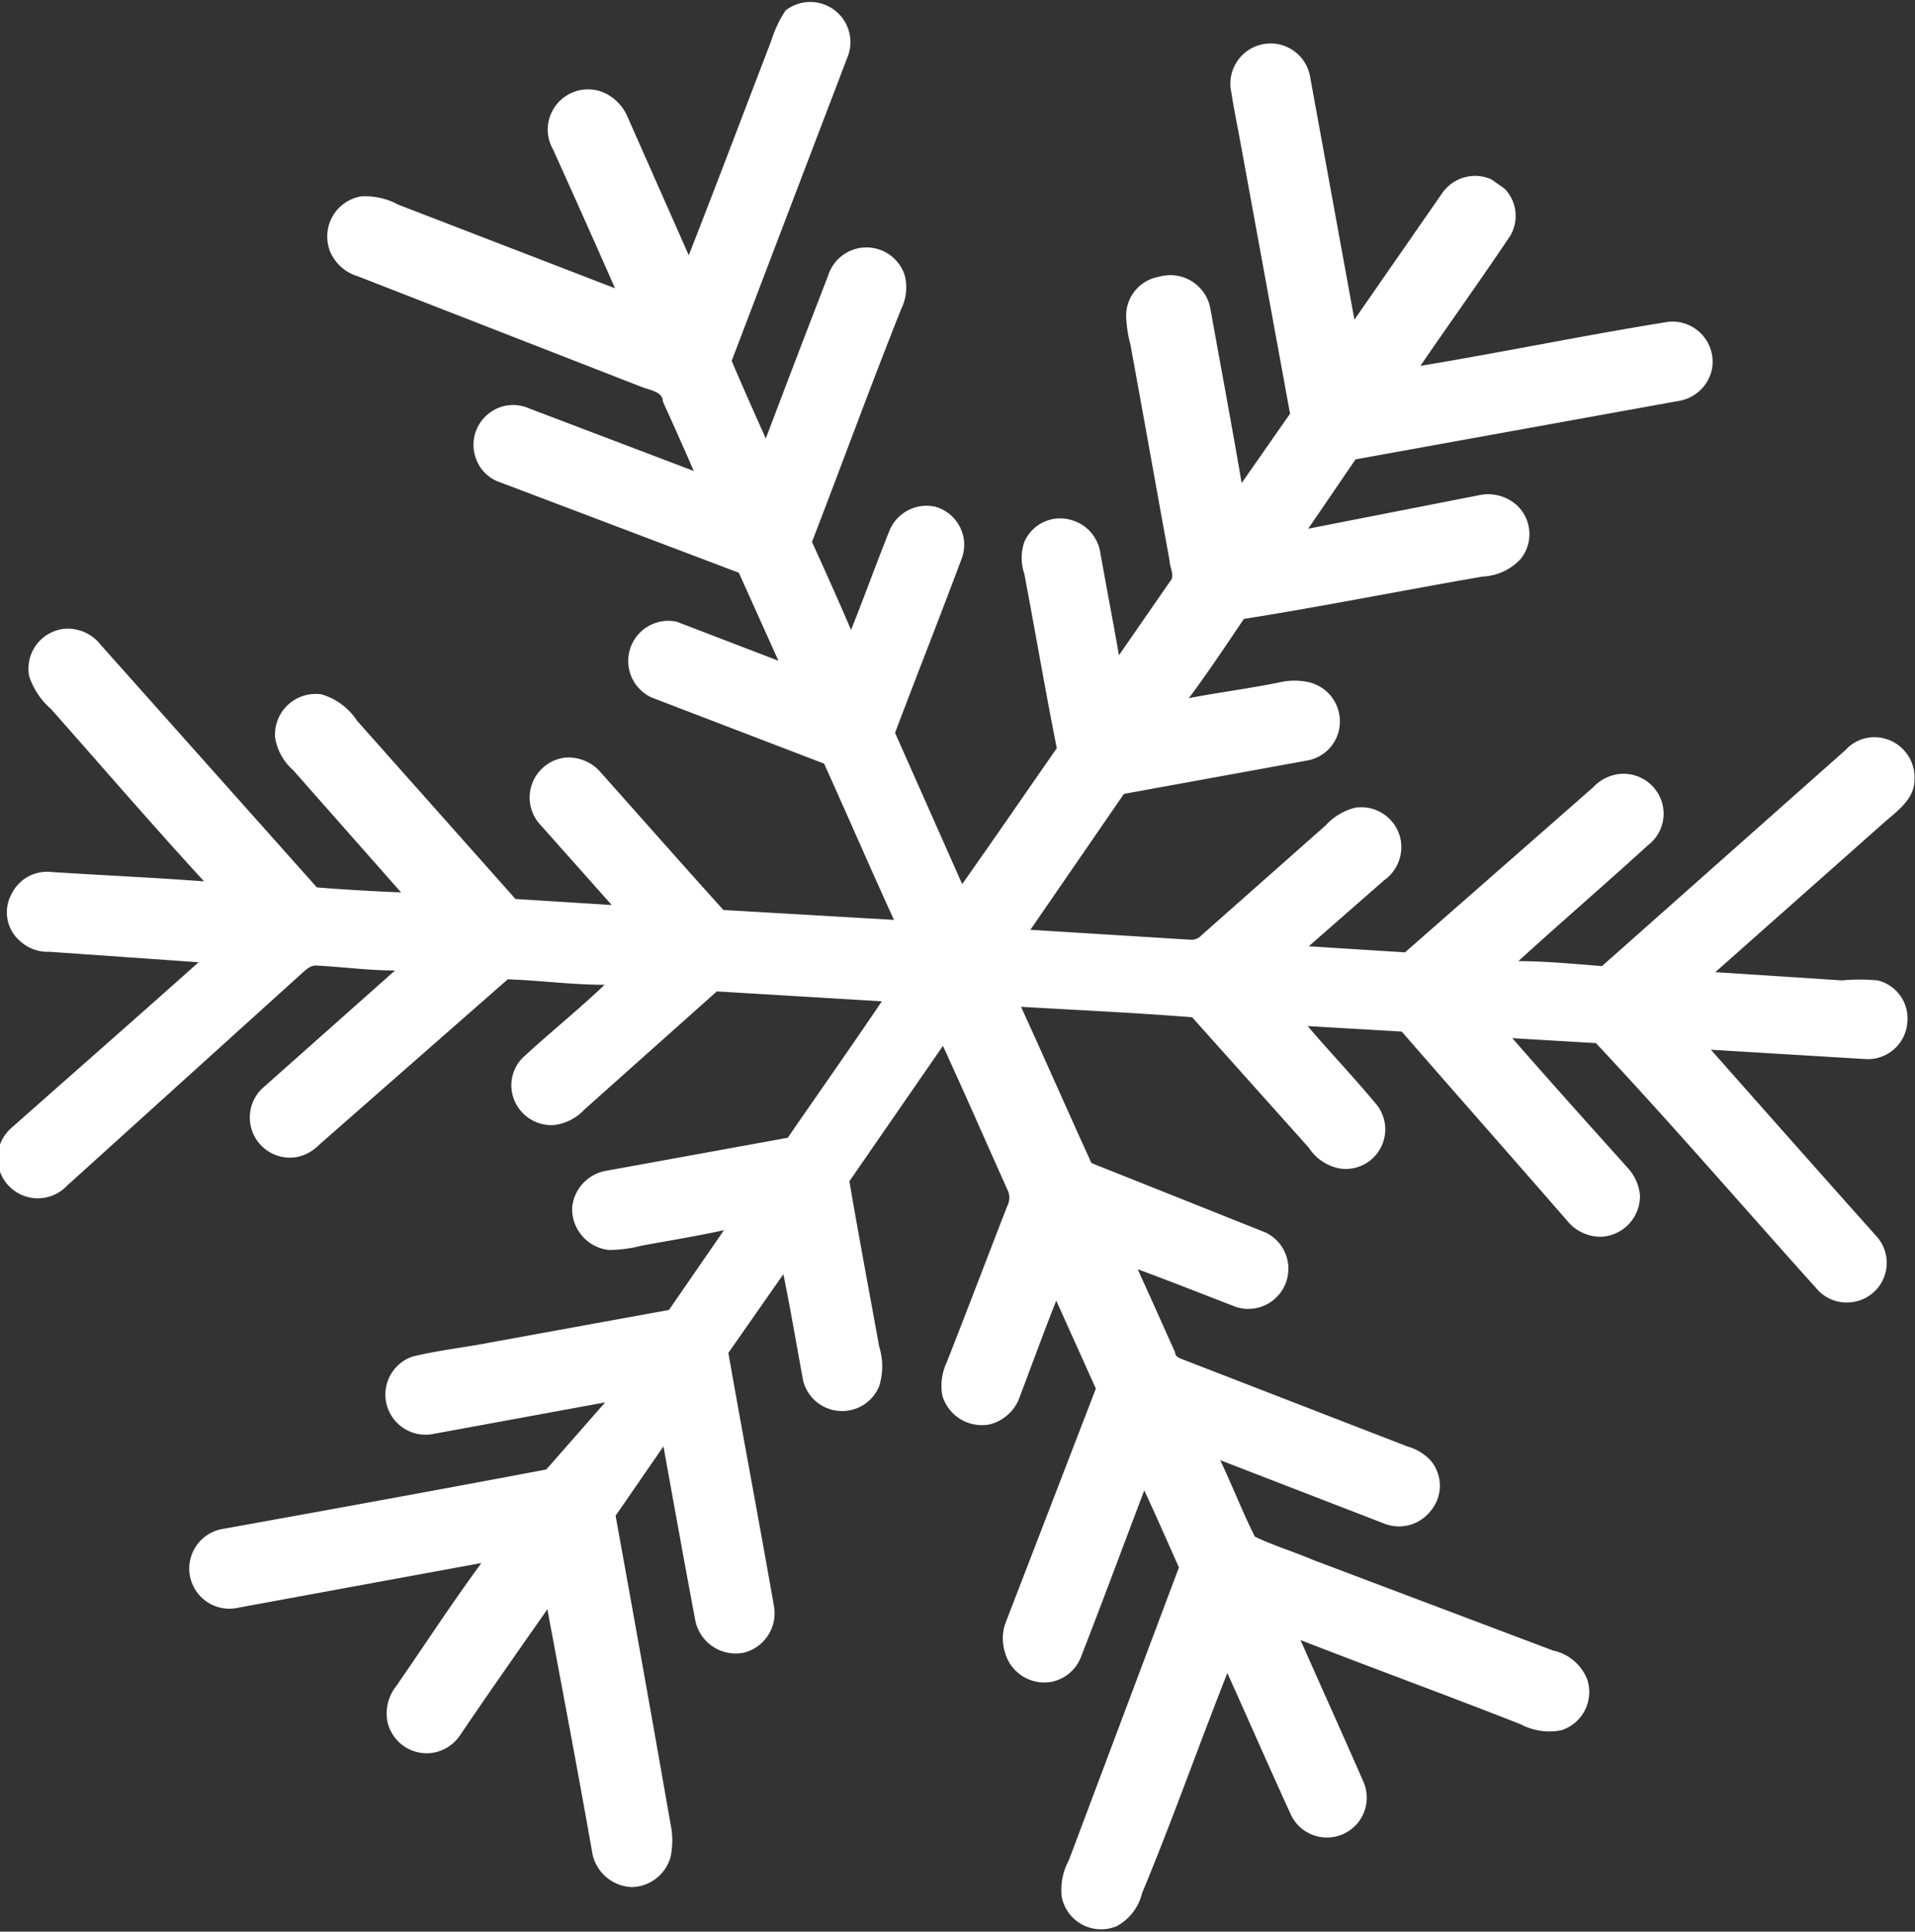
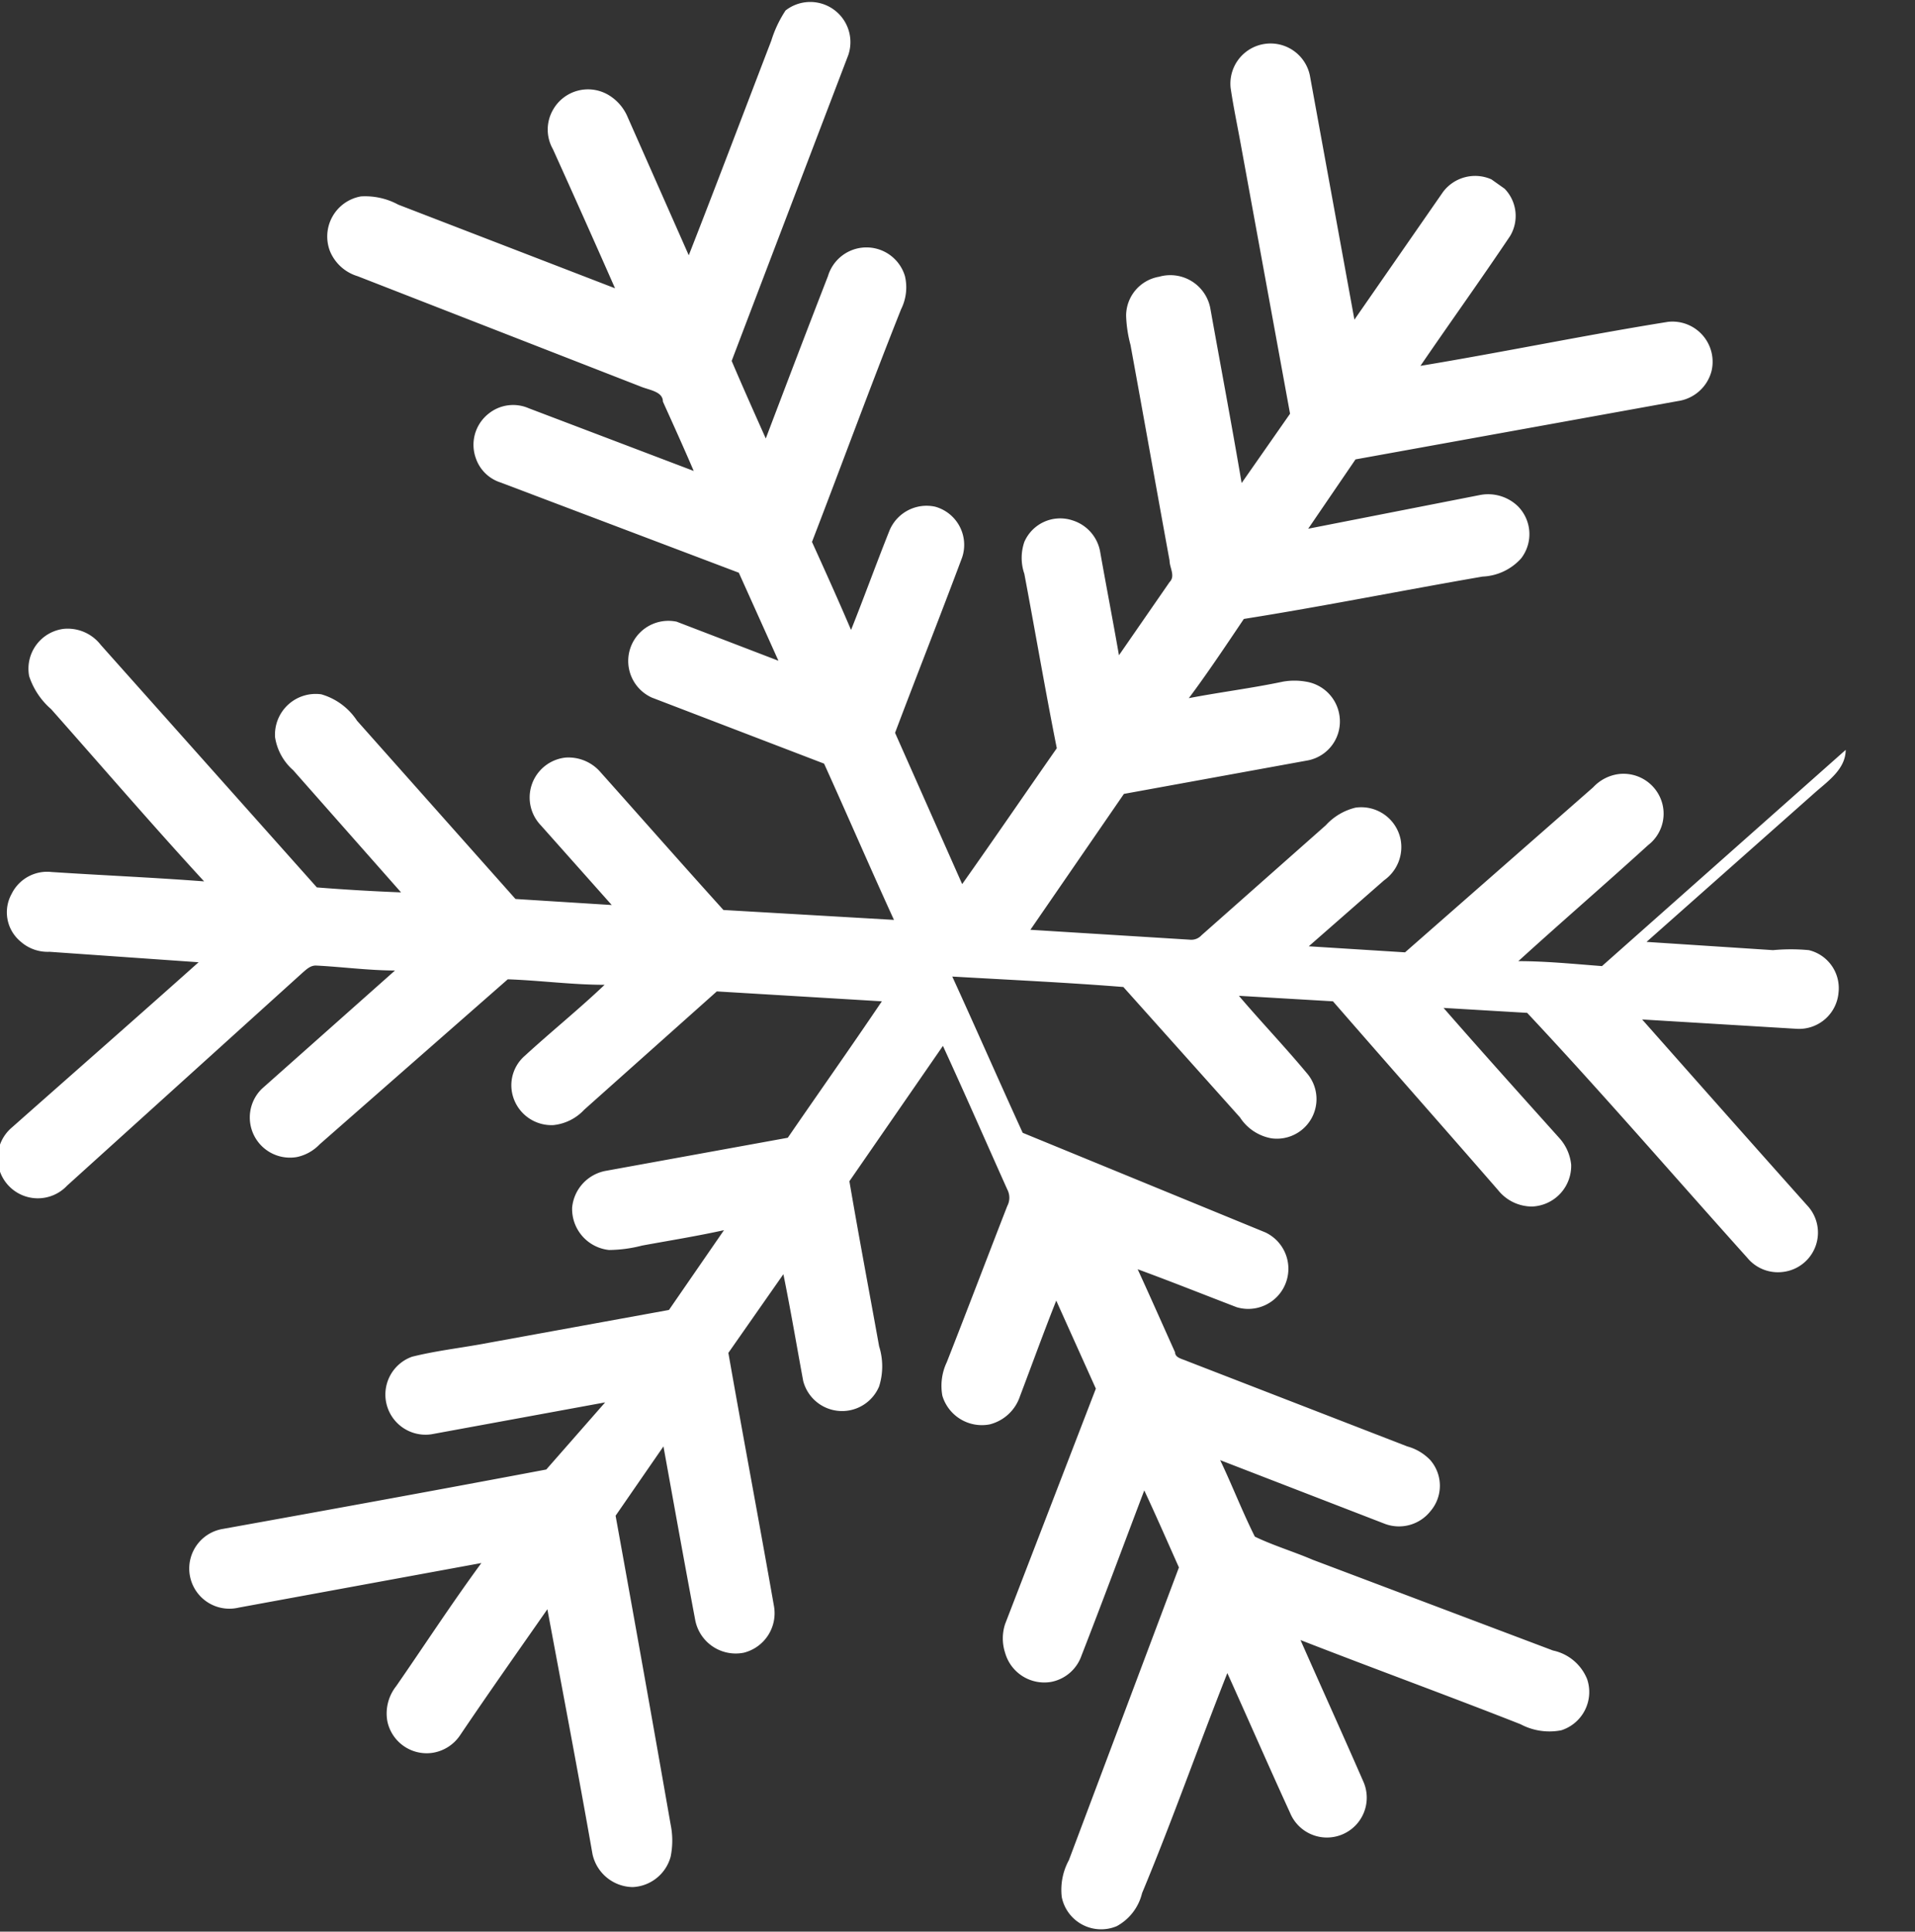
<svg xmlns="http://www.w3.org/2000/svg" viewBox="0 0 34.81 35.11">
  <rect x="0" y="0" width="34.81" height="35.11" fill="#333333" stroke="none" />
  <defs>
    <style>.cls-1{fill:#fff;}</style>
  </defs>
  <title>Ресурс 17</title>
  <g id="Слой_2" data-name="Слой 2">
    <g id="OBJECTS">
-       <path class="cls-1" d="M27.11,3.26l.24.17a.71.71,0,0,1,.1.86c-.53.79-1.09,1.57-1.63,2.36,1.51-.25,3-.56,4.5-.8a.73.73,0,0,1,.79.9.74.74,0,0,1-.61.54L24.64,8.35l-.86,1.26L26.89,9a.78.78,0,0,1,.7.2.72.72,0,0,1,.06.95,1,1,0,0,1-.7.33c-1.45.25-2.89.54-4.34.77-.33.49-.67,1-1,1.44.57-.11,1.14-.18,1.71-.3a1.2,1.2,0,0,1,.42,0,.73.73,0,0,1,.61.63.72.72,0,0,1-.57.8l-3.35.61L18.73,16.9l2.9.18a.25.25,0,0,0,.21-.08l2.26-2a1.07,1.07,0,0,1,.54-.32.73.73,0,0,1,.82.58.74.74,0,0,1-.3.74L23.79,17.2l1.75.11,3.42-3a.77.77,0,0,1,.46-.24.73.73,0,0,1,.8.55.72.72,0,0,1-.26.74c-.78.71-1.58,1.4-2.36,2.11.5,0,1,.05,1.52.09l4.43-3.93a.7.7,0,0,1,.52-.23.73.73,0,0,1,.73.78c0,.34-.31.56-.54.76l-3.08,2.73,2.3.15a3.49,3.49,0,0,1,.65,0,.71.71,0,0,1,.54.77.72.72,0,0,1-.76.66l-2.81-.17c1,1.13,2,2.26,3,3.38a.72.72,0,0,1-.45,1.21.72.72,0,0,1-.64-.26c-1.33-1.48-2.64-3-4-4.45l-1.52-.09c.69.79,1.4,1.58,2.1,2.36a.85.85,0,0,1,.22.49.74.74,0,0,1-.71.76.79.79,0,0,1-.62-.3c-1-1.15-2-2.28-3-3.43l-1.71-.1v0c.4.47.83.92,1.23,1.4a.72.72,0,0,1-.64,1.19.86.86,0,0,1-.57-.38l-2.12-2.37c-1-.08-2.07-.13-3.11-.19.43.94.85,1.9,1.28,2.84L23,22.4a.73.73,0,0,1-.52,1.36c-.6-.23-1.2-.47-1.8-.69.23.5.45,1,.68,1.51,0,.1.13.12.22.16l4,1.55a.91.91,0,0,1,.42.25.71.71,0,0,1,0,.93.73.73,0,0,1-.82.23l-3-1.16c.22.46.4.93.63,1.39.33.16.7.27,1.05.42L28.23,30a.86.86,0,0,1,.62.52.73.73,0,0,1-.47.93,1.12,1.12,0,0,1-.74-.11c-1.32-.52-2.64-1-4-1.53.38.86.77,1.72,1.15,2.59a.72.72,0,1,1-1.34.55c-.39-.85-.76-1.7-1.14-2.54-.53,1.34-1,2.68-1.55,4a.93.93,0,0,1-.46.6.73.73,0,0,1-1-.53,1.13,1.13,0,0,1,.13-.67l2-5.32c-.21-.47-.41-.93-.63-1.4-.38,1-.75,2-1.14,3a.73.73,0,0,1-.55.48.74.74,0,0,1-.84-.53.84.84,0,0,1,0-.52l1.65-4.28-.72-1.6c-.23.58-.44,1.16-.66,1.74a.78.78,0,0,1-.55.51.75.75,0,0,1-.86-.52,1,1,0,0,1,.08-.61c.37-.94.73-1.89,1.1-2.84a.32.32,0,0,0,0-.3c-.39-.87-.77-1.74-1.17-2.61l-1.7,2.46c.17,1,.36,2,.54,3a1.21,1.21,0,0,1,0,.73.73.73,0,0,1-1.38-.1c-.12-.65-.23-1.3-.36-1.94l-1,1.43c.27,1.54.56,3.07.83,4.61a.74.74,0,0,1-.55.84.75.75,0,0,1-.88-.58c-.2-1.06-.39-2.12-.58-3.17l-.87,1.26q.51,2.81,1,5.61a1.46,1.46,0,0,1,0,.59.75.75,0,0,1-.69.55.76.76,0,0,1-.73-.6c-.26-1.48-.55-3-.82-4.45-.53.76-1.06,1.51-1.58,2.28a.74.74,0,0,1-.51.33.73.73,0,0,1-.82-.58.8.8,0,0,1,.16-.63c.52-.75,1-1.49,1.55-2.24l-4.41.81a.73.73,0,1,1-.29-1.43c2-.36,3.92-.71,5.88-1.08L11,25.49l-3.16.58a.73.73,0,0,1-.35-1.41c.4-.1.81-.15,1.21-.22l3.46-.63,1-1.45c-.5.11-1,.19-1.49.28a2.47,2.47,0,0,1-.6.08.75.75,0,0,1-.67-.77.75.75,0,0,1,.62-.67l3.3-.6c.57-.83,1.15-1.65,1.71-2.48l-3-.18-2.41,2.15a.89.89,0,0,1-.56.28.73.73,0,0,1-.76-.64.71.71,0,0,1,.24-.62c.48-.44,1-.86,1.45-1.29-.59,0-1.18-.08-1.76-.1l-3.42,3a.8.8,0,0,1-.41.23.73.73,0,0,1-.64-1.24l2.42-2.15c-.48,0-1-.07-1.44-.09-.1,0-.17.07-.24.13L1.22,21.55a.73.73,0,1,1-1-1.06c1.13-1,2.27-2,3.39-3L.9,17.3a.74.74,0,0,1-.53-.19.69.69,0,0,1-.16-.86.72.72,0,0,1,.73-.4c.92.06,1.85.1,2.77.17-.92-1-1.85-2.08-2.78-3.13a1.35,1.35,0,0,1-.4-.6.73.73,0,0,1,.63-.86.76.76,0,0,1,.67.29l3.93,4.41q.76.06,1.53.09L5.33,14A1,1,0,0,1,5,13.4a.74.74,0,0,1,.84-.78,1.16,1.16,0,0,1,.65.48l2.88,3.24,1.75.11L9.83,15a.73.73,0,0,1,.45-1.23.77.77,0,0,1,.64.27c.75.84,1.48,1.67,2.23,2.5l3.1.18c-.43-.94-.84-1.89-1.27-2.84l-3.13-1.2a.73.73,0,0,1,.45-1.38l1.85.71-.72-1.6L9.1,8.77a.7.7,0,0,1-.45-.44.72.72,0,0,1,.23-.81.71.71,0,0,1,.73-.1l3,1.14c-.18-.42-.37-.84-.56-1.26,0-.19-.26-.21-.42-.28l-5.13-2A.79.79,0,0,1,6,4.57a.74.74,0,0,1,.56-1,1.26,1.26,0,0,1,.68.15l3.94,1.52c-.37-.84-.75-1.69-1.13-2.53a.72.72,0,0,1,0-.71.73.73,0,0,1,1-.28.85.85,0,0,1,.36.41l1.11,2.51c.51-1.3,1-2.6,1.5-3.9a2.14,2.14,0,0,1,.26-.55A.73.73,0,0,1,15.42,1C14.71,2.86,14,4.72,13.3,6.56c.2.47.41.94.62,1.41.38-1,.76-2,1.13-2.95a.73.73,0,0,1,1.4,0,.89.89,0,0,1-.07.6C15.83,7,15.3,8.45,14.76,9.85c.24.53.48,1.06.71,1.6.24-.6.46-1.21.7-1.81A.73.73,0,0,1,17,9.21a.72.72,0,0,1,.49.92c-.4,1.07-.82,2.13-1.22,3.19l1.22,2.75c.58-.82,1.14-1.64,1.72-2.47-.2-1-.39-2.11-.59-3.17a.89.89,0,0,1,0-.58.71.71,0,0,1,.88-.39.73.73,0,0,1,.5.58c.11.62.23,1.24.34,1.87l.92-1.33c.11-.11,0-.26,0-.39-.24-1.31-.47-2.61-.71-3.92a2.34,2.34,0,0,1-.08-.53.72.72,0,0,1,.6-.71A.74.74,0,0,1,22,5.6c.19,1.06.39,2.12.57,3.18l.88-1.26Q23,5.06,22.55,2.6c-.06-.33-.13-.66-.18-1a.73.73,0,0,1,1.44-.23l.81,4.44,1.61-2.32A.73.73,0,0,1,27.11,3.26Z" />
+       <path class="cls-1" d="M27.11,3.26l.24.17a.71.71,0,0,1,.1.86c-.53.79-1.09,1.57-1.63,2.36,1.51-.25,3-.56,4.5-.8a.73.73,0,0,1,.79.9.74.74,0,0,1-.61.54L24.64,8.35l-.86,1.26L26.89,9a.78.78,0,0,1,.7.2.72.72,0,0,1,.06.95,1,1,0,0,1-.7.33c-1.45.25-2.89.54-4.34.77-.33.49-.67,1-1,1.44.57-.11,1.14-.18,1.71-.3a1.2,1.2,0,0,1,.42,0,.73.73,0,0,1,.61.63.72.72,0,0,1-.57.8l-3.35.61L18.73,16.9l2.9.18a.25.25,0,0,0,.21-.08l2.26-2a1.07,1.07,0,0,1,.54-.32.73.73,0,0,1,.82.58.74.74,0,0,1-.3.74L23.79,17.2l1.75.11,3.42-3a.77.77,0,0,1,.46-.24.73.73,0,0,1,.8.55.72.72,0,0,1-.26.74c-.78.71-1.58,1.4-2.36,2.11.5,0,1,.05,1.52.09l4.43-3.93c0,.34-.31.56-.54.76l-3.08,2.73,2.3.15a3.49,3.49,0,0,1,.65,0,.71.71,0,0,1,.54.77.72.72,0,0,1-.76.66l-2.81-.17c1,1.13,2,2.26,3,3.38a.72.72,0,0,1-.45,1.21.72.72,0,0,1-.64-.26c-1.33-1.48-2.64-3-4-4.45l-1.52-.09c.69.79,1.4,1.58,2.1,2.36a.85.85,0,0,1,.22.49.74.74,0,0,1-.71.76.79.79,0,0,1-.62-.3c-1-1.15-2-2.28-3-3.43l-1.71-.1v0c.4.47.83.92,1.23,1.4a.72.72,0,0,1-.64,1.19.86.86,0,0,1-.57-.38l-2.12-2.37c-1-.08-2.07-.13-3.11-.19.43.94.85,1.9,1.28,2.84L23,22.4a.73.73,0,0,1-.52,1.36c-.6-.23-1.2-.47-1.8-.69.23.5.45,1,.68,1.51,0,.1.13.12.22.16l4,1.55a.91.91,0,0,1,.42.25.71.71,0,0,1,0,.93.73.73,0,0,1-.82.23l-3-1.16c.22.46.4.93.63,1.39.33.16.7.27,1.05.42L28.23,30a.86.86,0,0,1,.62.52.73.73,0,0,1-.47.93,1.12,1.12,0,0,1-.74-.11c-1.32-.52-2.64-1-4-1.53.38.86.77,1.72,1.15,2.59a.72.72,0,1,1-1.34.55c-.39-.85-.76-1.7-1.14-2.54-.53,1.34-1,2.68-1.55,4a.93.93,0,0,1-.46.6.73.73,0,0,1-1-.53,1.13,1.13,0,0,1,.13-.67l2-5.32c-.21-.47-.41-.93-.63-1.4-.38,1-.75,2-1.14,3a.73.73,0,0,1-.55.48.74.74,0,0,1-.84-.53.84.84,0,0,1,0-.52l1.65-4.28-.72-1.6c-.23.58-.44,1.16-.66,1.74a.78.78,0,0,1-.55.51.75.75,0,0,1-.86-.52,1,1,0,0,1,.08-.61c.37-.94.73-1.89,1.1-2.84a.32.32,0,0,0,0-.3c-.39-.87-.77-1.74-1.17-2.61l-1.7,2.46c.17,1,.36,2,.54,3a1.21,1.21,0,0,1,0,.73.73.73,0,0,1-1.38-.1c-.12-.65-.23-1.3-.36-1.94l-1,1.43c.27,1.54.56,3.07.83,4.61a.74.74,0,0,1-.55.84.75.75,0,0,1-.88-.58c-.2-1.06-.39-2.12-.58-3.17l-.87,1.26q.51,2.81,1,5.61a1.46,1.46,0,0,1,0,.59.75.75,0,0,1-.69.55.76.76,0,0,1-.73-.6c-.26-1.48-.55-3-.82-4.45-.53.76-1.06,1.51-1.58,2.28a.74.74,0,0,1-.51.33.73.73,0,0,1-.82-.58.8.8,0,0,1,.16-.63c.52-.75,1-1.49,1.55-2.24l-4.41.81a.73.73,0,1,1-.29-1.43c2-.36,3.92-.71,5.88-1.08L11,25.49l-3.16.58a.73.73,0,0,1-.35-1.41c.4-.1.81-.15,1.21-.22l3.46-.63,1-1.45c-.5.11-1,.19-1.49.28a2.47,2.47,0,0,1-.6.08.75.75,0,0,1-.67-.77.75.75,0,0,1,.62-.67l3.3-.6c.57-.83,1.15-1.65,1.71-2.48l-3-.18-2.41,2.15a.89.89,0,0,1-.56.28.73.73,0,0,1-.76-.64.71.71,0,0,1,.24-.62c.48-.44,1-.86,1.45-1.29-.59,0-1.18-.08-1.76-.1l-3.42,3a.8.8,0,0,1-.41.23.73.73,0,0,1-.64-1.24l2.42-2.15c-.48,0-1-.07-1.44-.09-.1,0-.17.07-.24.13L1.22,21.55a.73.73,0,1,1-1-1.06c1.13-1,2.27-2,3.39-3L.9,17.3a.74.74,0,0,1-.53-.19.69.69,0,0,1-.16-.86.72.72,0,0,1,.73-.4c.92.06,1.85.1,2.77.17-.92-1-1.85-2.08-2.78-3.13a1.35,1.35,0,0,1-.4-.6.73.73,0,0,1,.63-.86.76.76,0,0,1,.67.29l3.93,4.41q.76.06,1.53.09L5.33,14A1,1,0,0,1,5,13.4a.74.74,0,0,1,.84-.78,1.16,1.16,0,0,1,.65.48l2.88,3.24,1.75.11L9.83,15a.73.73,0,0,1,.45-1.23.77.77,0,0,1,.64.27c.75.84,1.48,1.67,2.23,2.5l3.1.18c-.43-.94-.84-1.89-1.27-2.84l-3.13-1.2a.73.73,0,0,1,.45-1.38l1.85.71-.72-1.6L9.1,8.77a.7.7,0,0,1-.45-.44.72.72,0,0,1,.23-.81.71.71,0,0,1,.73-.1l3,1.14c-.18-.42-.37-.84-.56-1.26,0-.19-.26-.21-.42-.28l-5.13-2A.79.79,0,0,1,6,4.57a.74.74,0,0,1,.56-1,1.26,1.26,0,0,1,.68.15l3.94,1.52c-.37-.84-.75-1.69-1.13-2.53a.72.72,0,0,1,0-.71.73.73,0,0,1,1-.28.85.85,0,0,1,.36.41l1.11,2.51c.51-1.3,1-2.6,1.5-3.9a2.14,2.14,0,0,1,.26-.55A.73.73,0,0,1,15.42,1C14.71,2.86,14,4.72,13.3,6.56c.2.47.41.94.62,1.41.38-1,.76-2,1.13-2.95a.73.73,0,0,1,1.4,0,.89.89,0,0,1-.07.6C15.83,7,15.3,8.45,14.76,9.85c.24.53.48,1.06.71,1.6.24-.6.46-1.21.7-1.81A.73.73,0,0,1,17,9.21a.72.72,0,0,1,.49.92c-.4,1.07-.82,2.13-1.22,3.19l1.22,2.75c.58-.82,1.14-1.64,1.72-2.47-.2-1-.39-2.11-.59-3.17a.89.89,0,0,1,0-.58.71.71,0,0,1,.88-.39.73.73,0,0,1,.5.58c.11.62.23,1.24.34,1.87l.92-1.33c.11-.11,0-.26,0-.39-.24-1.31-.47-2.61-.71-3.92a2.34,2.34,0,0,1-.08-.53.72.72,0,0,1,.6-.71A.74.74,0,0,1,22,5.6c.19,1.06.39,2.12.57,3.18l.88-1.26Q23,5.06,22.55,2.6c-.06-.33-.13-.66-.18-1a.73.73,0,0,1,1.44-.23l.81,4.44,1.61-2.32A.73.73,0,0,1,27.11,3.26Z" />
    </g>
  </g>
</svg>